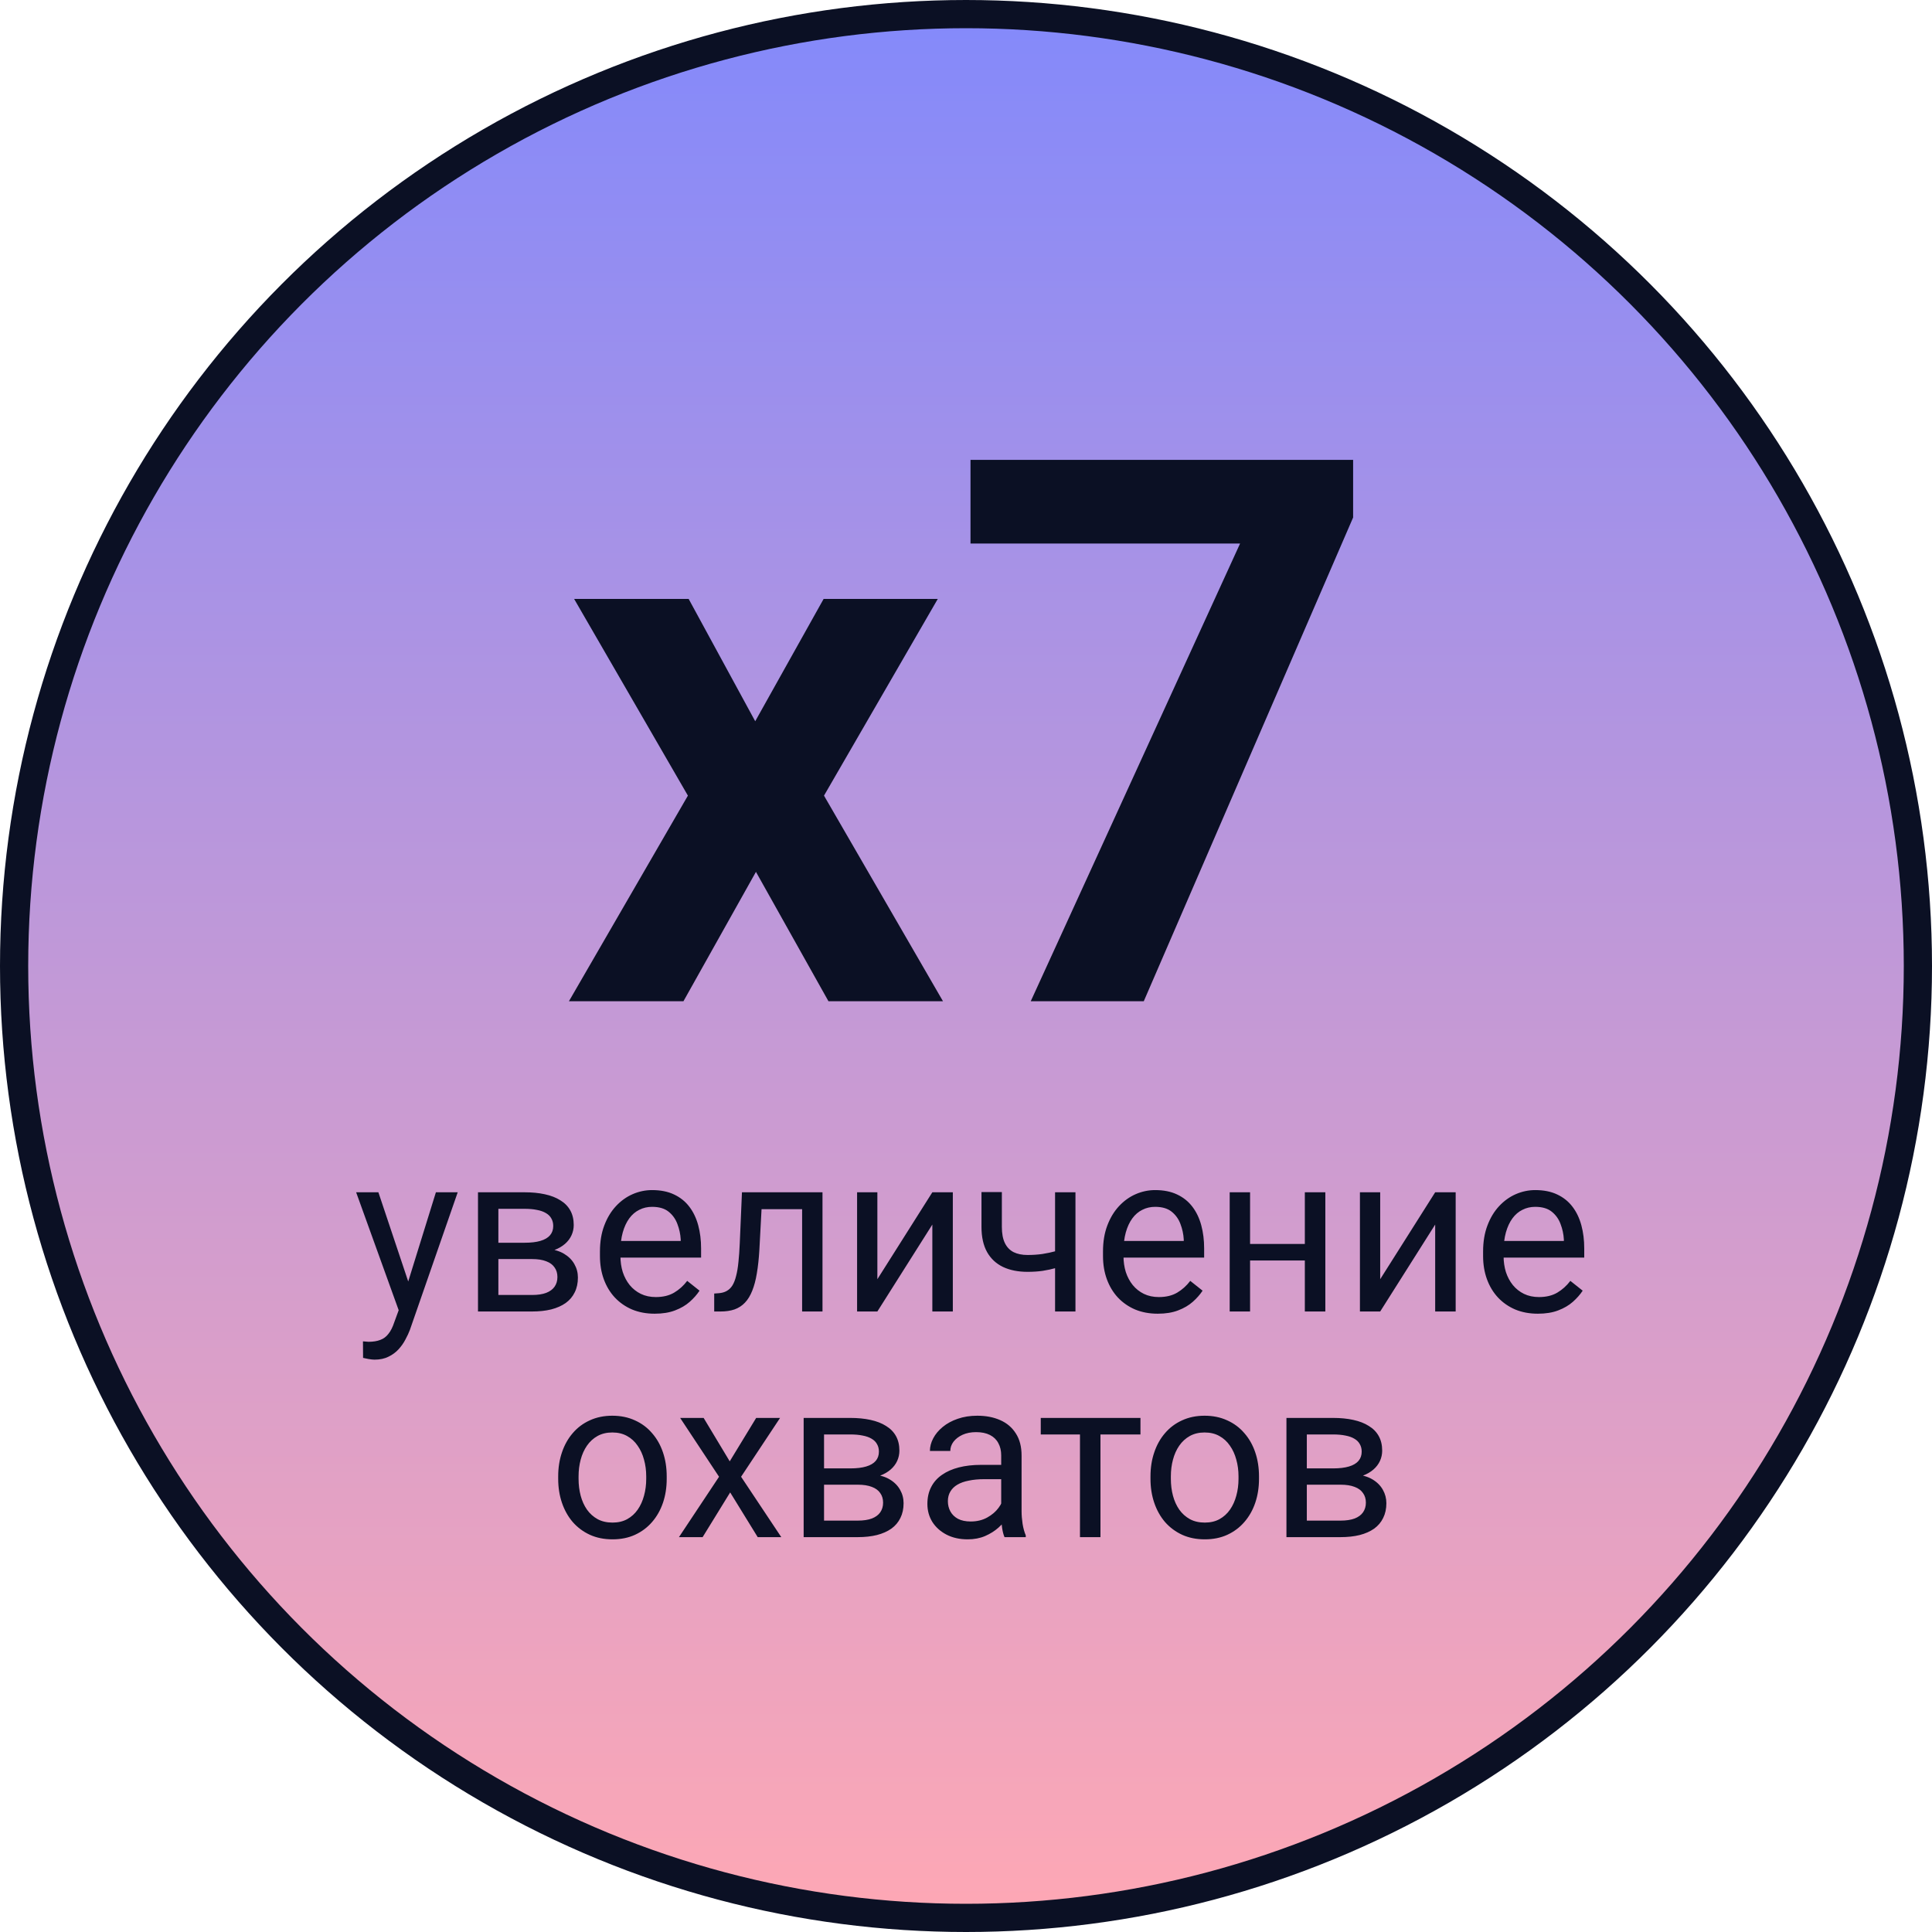
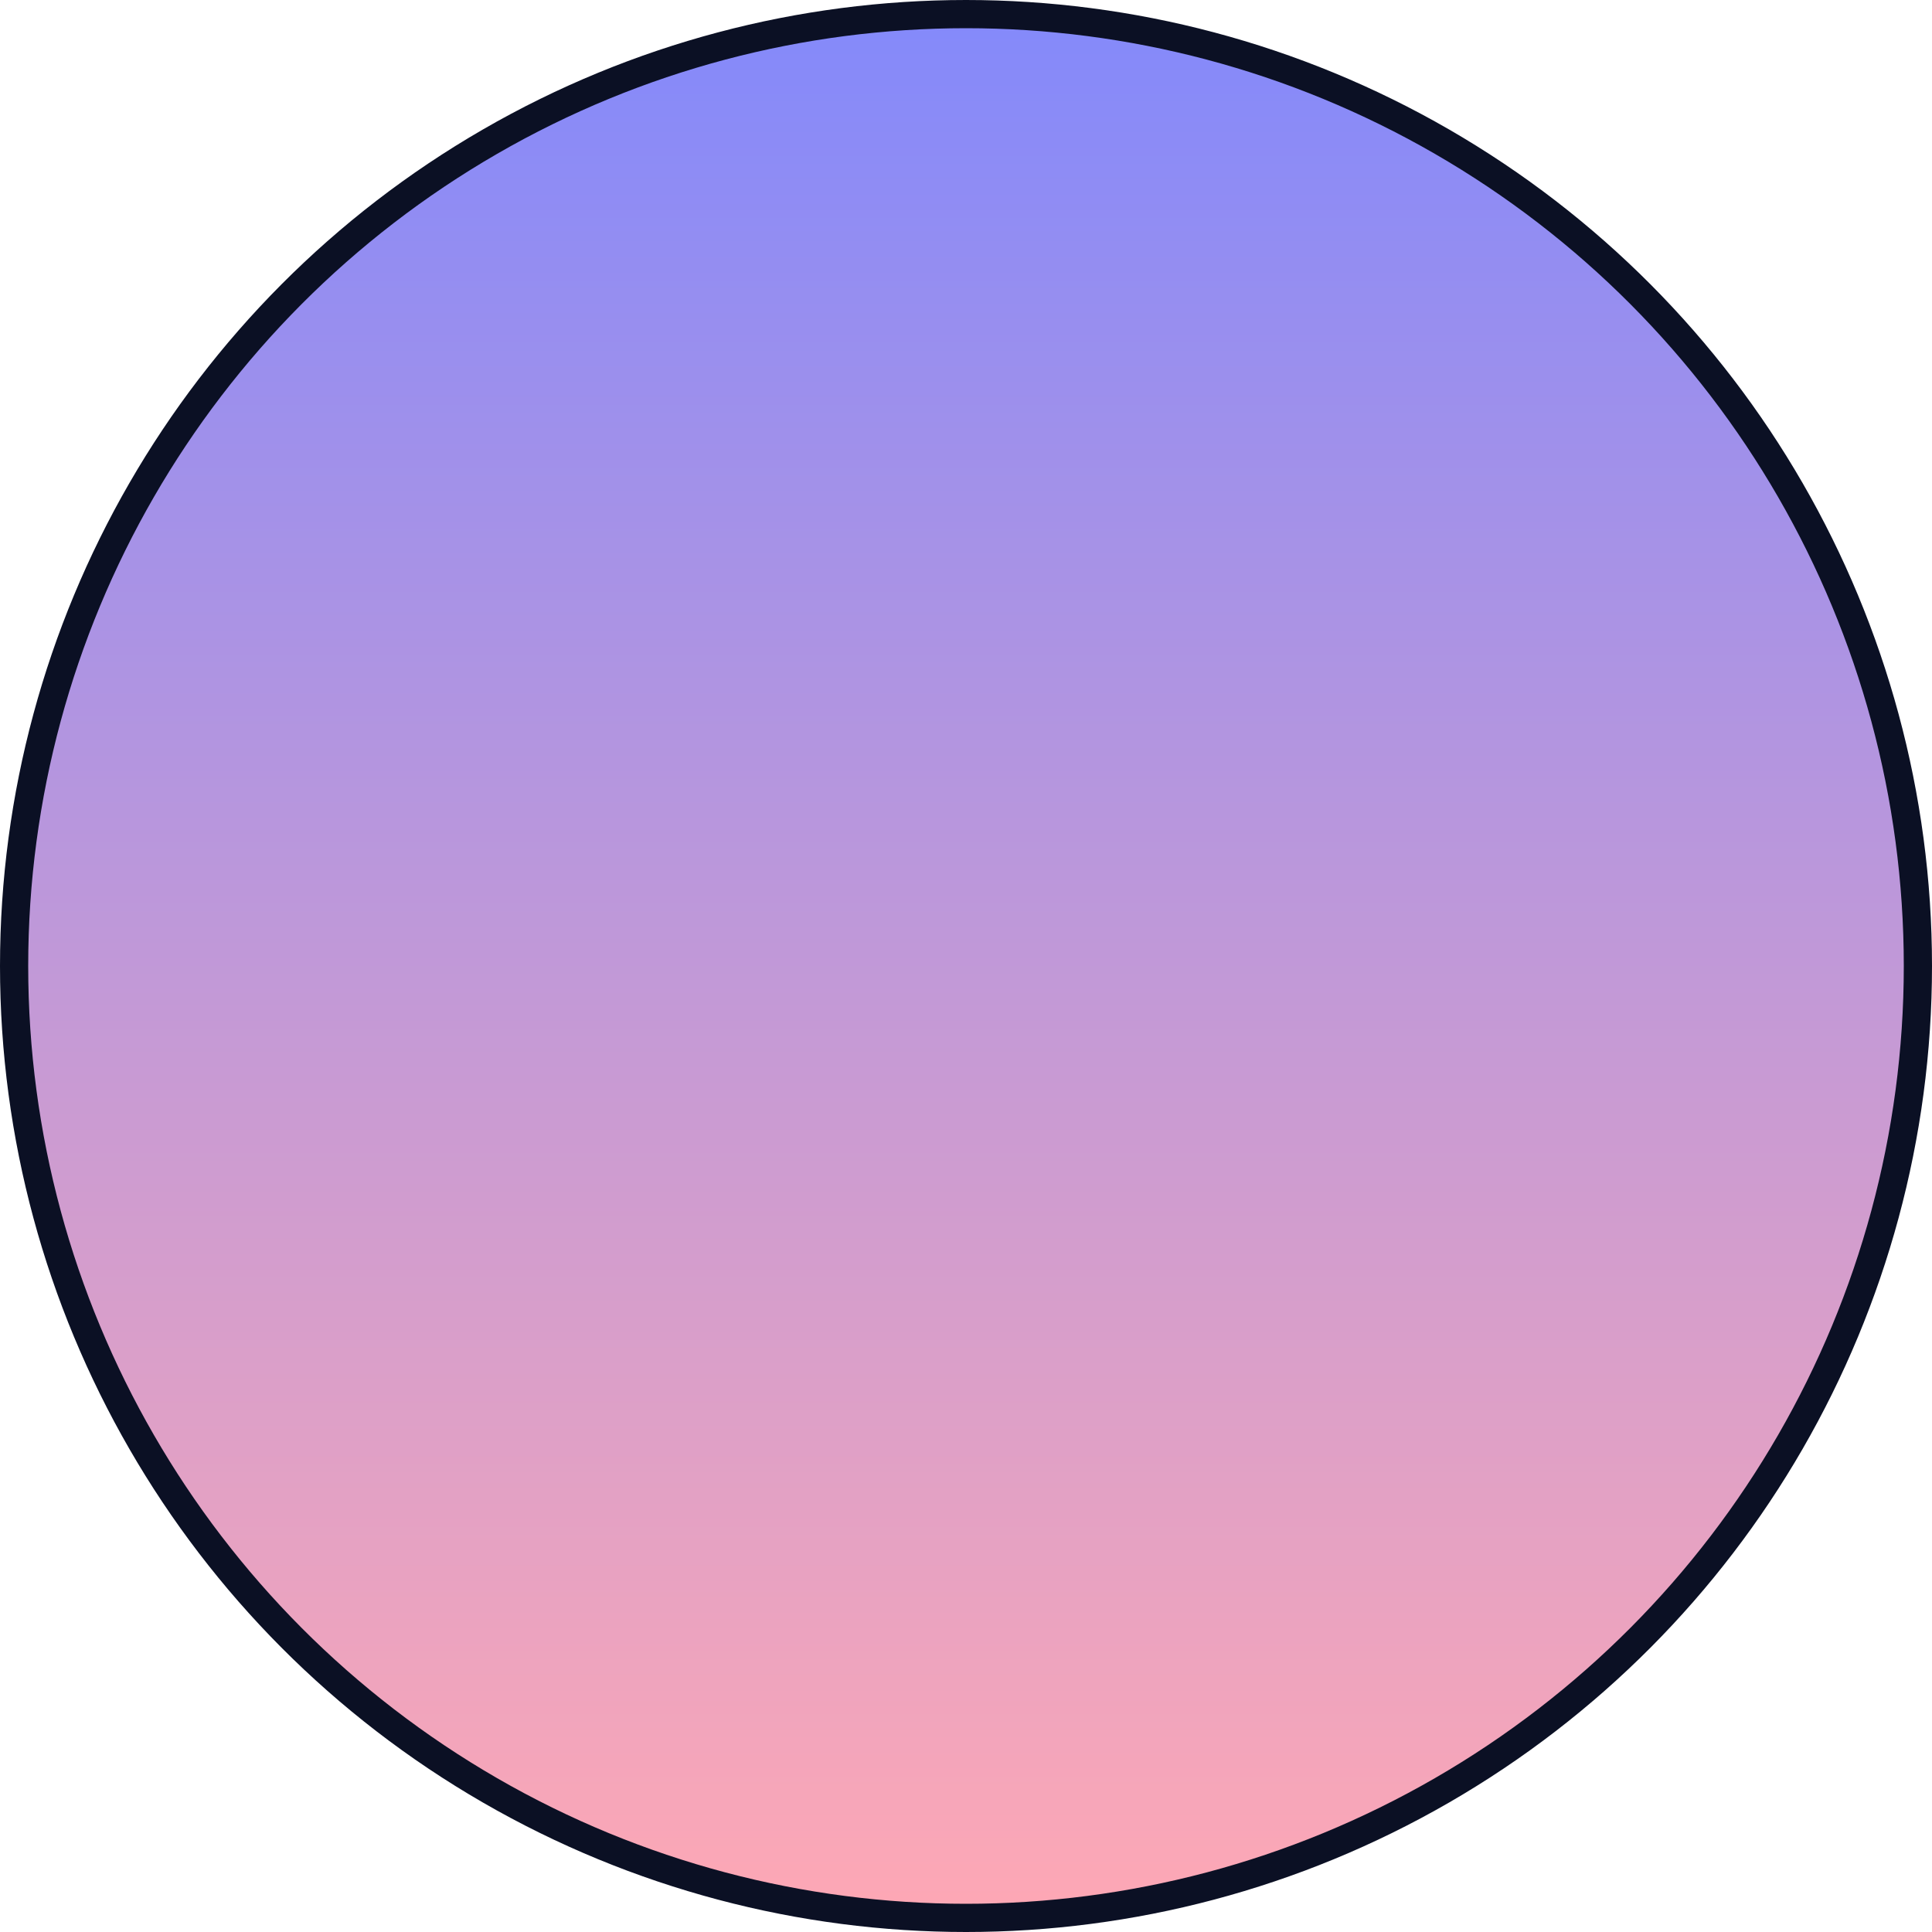
<svg xmlns="http://www.w3.org/2000/svg" width="137" height="137" viewBox="0 0 137 137" fill="none">
  <circle cx="68.5" cy="68.5" r="67.5" fill="url(#paint0_linear_2806_1120)" stroke="#0B1024" stroke-width="2" />
-   <path d="M48.833 42.47L53.553 51.145L58.404 42.47H66.499L58.431 56.419L66.868 70.999H58.747L53.605 61.824L48.464 70.999H40.343L48.78 56.419L40.712 42.47H48.833ZM95.951 32.609V36.696L81.106 70.999H73.091L87.936 38.541H68.819V32.609H95.951ZM28.559 92.124L30.91 84.546H32.457L29.066 94.304C28.988 94.513 28.884 94.737 28.754 94.976C28.629 95.221 28.467 95.453 28.27 95.671C28.072 95.89 27.832 96.067 27.551 96.203C27.275 96.343 26.944 96.414 26.559 96.414C26.444 96.414 26.298 96.398 26.121 96.367C25.944 96.335 25.819 96.309 25.746 96.289L25.738 95.117C25.78 95.122 25.845 95.127 25.934 95.132C26.027 95.143 26.092 95.148 26.129 95.148C26.457 95.148 26.736 95.104 26.965 95.015C27.194 94.932 27.387 94.789 27.543 94.585C27.704 94.388 27.842 94.114 27.957 93.765L28.559 92.124ZM26.832 84.546L29.027 91.109L29.402 92.632L28.363 93.164L25.254 84.546H26.832ZM37.73 89.281H34.957L34.941 88.124H37.207C37.655 88.124 38.027 88.08 38.324 87.992C38.626 87.903 38.853 87.77 39.004 87.593C39.155 87.416 39.23 87.197 39.23 86.937C39.23 86.734 39.186 86.557 39.098 86.406C39.014 86.249 38.887 86.122 38.715 86.023C38.543 85.919 38.329 85.843 38.074 85.796C37.824 85.744 37.53 85.718 37.191 85.718H35.34V92.999H33.895V84.546H37.191C37.728 84.546 38.21 84.593 38.637 84.687C39.069 84.781 39.436 84.924 39.738 85.117C40.046 85.304 40.28 85.544 40.441 85.835C40.603 86.127 40.684 86.471 40.684 86.867C40.684 87.122 40.632 87.364 40.527 87.593C40.423 87.822 40.27 88.026 40.066 88.203C39.863 88.38 39.613 88.526 39.316 88.64C39.02 88.749 38.678 88.82 38.293 88.851L37.73 89.281ZM37.73 92.999H34.434L35.152 91.828H37.73C38.132 91.828 38.465 91.778 38.73 91.679C38.996 91.575 39.194 91.429 39.324 91.242C39.46 91.049 39.527 90.82 39.527 90.554C39.527 90.289 39.46 90.062 39.324 89.874C39.194 89.682 38.996 89.536 38.73 89.437C38.465 89.333 38.132 89.281 37.73 89.281H35.535L35.551 88.124H38.293L38.816 88.562C39.28 88.599 39.673 88.713 39.996 88.906C40.319 89.099 40.564 89.343 40.73 89.64C40.897 89.932 40.98 90.249 40.98 90.593C40.98 90.989 40.905 91.338 40.754 91.64C40.608 91.942 40.395 92.195 40.113 92.398C39.832 92.596 39.491 92.747 39.09 92.851C38.689 92.95 38.236 92.999 37.73 92.999ZM46.426 93.156C45.837 93.156 45.303 93.057 44.824 92.859C44.35 92.656 43.941 92.372 43.598 92.007C43.259 91.643 42.999 91.21 42.816 90.71C42.634 90.21 42.543 89.664 42.543 89.07V88.742C42.543 88.054 42.645 87.442 42.848 86.906C43.051 86.364 43.327 85.906 43.676 85.531C44.025 85.156 44.421 84.872 44.863 84.679C45.306 84.487 45.764 84.39 46.238 84.39C46.842 84.39 47.363 84.494 47.801 84.703C48.243 84.911 48.605 85.203 48.887 85.578C49.168 85.947 49.376 86.385 49.512 86.89C49.647 87.39 49.715 87.937 49.715 88.531V89.179H43.402V87.999H48.27V87.89C48.249 87.515 48.171 87.151 48.035 86.796C47.905 86.442 47.697 86.151 47.41 85.921C47.124 85.692 46.733 85.578 46.238 85.578C45.91 85.578 45.608 85.648 45.332 85.789C45.056 85.924 44.819 86.127 44.621 86.398C44.423 86.669 44.27 86.999 44.16 87.39C44.051 87.781 43.996 88.231 43.996 88.742V89.07C43.996 89.471 44.051 89.849 44.16 90.203C44.275 90.552 44.439 90.859 44.652 91.124C44.871 91.39 45.134 91.599 45.441 91.749C45.754 91.901 46.108 91.976 46.504 91.976C47.014 91.976 47.447 91.872 47.801 91.664C48.155 91.455 48.465 91.177 48.73 90.828L49.605 91.523C49.423 91.799 49.191 92.062 48.91 92.312C48.629 92.562 48.283 92.765 47.871 92.921C47.465 93.078 46.983 93.156 46.426 93.156ZM57.051 84.546V85.742H52.965V84.546H57.051ZM58.324 84.546V92.999H56.879V84.546H58.324ZM52.613 84.546H54.066L53.848 88.624C53.811 89.255 53.751 89.812 53.668 90.296C53.59 90.776 53.48 91.187 53.34 91.531C53.204 91.874 53.033 92.156 52.824 92.374C52.621 92.588 52.376 92.747 52.09 92.851C51.803 92.95 51.473 92.999 51.098 92.999H50.645V91.726L50.957 91.703C51.181 91.687 51.371 91.635 51.527 91.546C51.689 91.458 51.824 91.328 51.934 91.156C52.043 90.979 52.132 90.752 52.199 90.476C52.272 90.2 52.327 89.872 52.363 89.492C52.405 89.112 52.436 88.669 52.457 88.164L52.613 84.546ZM62.215 90.71L66.113 84.546H67.566V92.999H66.113V86.835L62.215 92.999H60.777V84.546H62.215V90.71ZM76.262 84.546V92.999H74.816V84.546H76.262ZM75.769 88.429V89.617C75.478 89.726 75.181 89.825 74.879 89.914C74.582 89.997 74.267 90.065 73.934 90.117C73.606 90.164 73.249 90.187 72.863 90.187C72.197 90.187 71.618 90.072 71.129 89.843C70.639 89.609 70.262 89.257 69.996 88.789C69.731 88.315 69.598 87.718 69.598 86.999V84.531H71.043V86.999C71.043 87.468 71.113 87.849 71.254 88.14C71.394 88.432 71.6 88.648 71.871 88.789C72.142 88.924 72.473 88.992 72.863 88.992C73.238 88.992 73.59 88.968 73.918 88.921C74.251 88.869 74.569 88.802 74.871 88.718C75.178 88.635 75.478 88.539 75.769 88.429ZM82.098 93.156C81.509 93.156 80.975 93.057 80.496 92.859C80.022 92.656 79.613 92.372 79.269 92.007C78.931 91.643 78.671 91.21 78.488 90.71C78.306 90.21 78.215 89.664 78.215 89.07V88.742C78.215 88.054 78.316 87.442 78.519 86.906C78.723 86.364 78.999 85.906 79.348 85.531C79.697 85.156 80.092 84.872 80.535 84.679C80.978 84.487 81.436 84.39 81.91 84.39C82.514 84.39 83.035 84.494 83.473 84.703C83.915 84.911 84.277 85.203 84.559 85.578C84.84 85.947 85.048 86.385 85.184 86.89C85.319 87.39 85.387 87.937 85.387 88.531V89.179H79.074V87.999H83.941V87.89C83.921 87.515 83.842 87.151 83.707 86.796C83.577 86.442 83.368 86.151 83.082 85.921C82.796 85.692 82.405 85.578 81.91 85.578C81.582 85.578 81.28 85.648 81.004 85.789C80.728 85.924 80.491 86.127 80.293 86.398C80.095 86.669 79.941 86.999 79.832 87.39C79.723 87.781 79.668 88.231 79.668 88.742V89.07C79.668 89.471 79.723 89.849 79.832 90.203C79.947 90.552 80.111 90.859 80.324 91.124C80.543 91.39 80.806 91.599 81.113 91.749C81.426 91.901 81.78 91.976 82.176 91.976C82.686 91.976 83.118 91.872 83.473 91.664C83.827 91.455 84.137 91.177 84.402 90.828L85.277 91.523C85.095 91.799 84.863 92.062 84.582 92.312C84.301 92.562 83.954 92.765 83.543 92.921C83.137 93.078 82.655 93.156 82.098 93.156ZM92.809 88.21V89.382H88.34V88.21H92.809ZM88.644 84.546V92.999H87.199V84.546H88.644ZM93.981 84.546V92.999H92.527V84.546H93.981ZM97.871 90.71L101.77 84.546H103.223V92.999H101.77V86.835L97.871 92.999H96.434V84.546H97.871V90.71ZM109.051 93.156C108.462 93.156 107.928 93.057 107.449 92.859C106.975 92.656 106.566 92.372 106.223 92.007C105.884 91.643 105.624 91.21 105.441 90.71C105.259 90.21 105.168 89.664 105.168 89.07V88.742C105.168 88.054 105.27 87.442 105.473 86.906C105.676 86.364 105.952 85.906 106.301 85.531C106.65 85.156 107.046 84.872 107.488 84.679C107.931 84.487 108.389 84.39 108.863 84.39C109.467 84.39 109.988 84.494 110.426 84.703C110.868 84.911 111.23 85.203 111.512 85.578C111.793 85.947 112.001 86.385 112.137 86.89C112.272 87.39 112.34 87.937 112.34 88.531V89.179H106.027V87.999H110.895V87.89C110.874 87.515 110.796 87.151 110.66 86.796C110.53 86.442 110.322 86.151 110.035 85.921C109.749 85.692 109.358 85.578 108.863 85.578C108.535 85.578 108.233 85.648 107.957 85.789C107.681 85.924 107.444 86.127 107.246 86.398C107.048 86.669 106.895 86.999 106.785 87.39C106.676 87.781 106.621 88.231 106.621 88.742V89.07C106.621 89.471 106.676 89.849 106.785 90.203C106.9 90.552 107.064 90.859 107.277 91.124C107.496 91.39 107.759 91.599 108.066 91.749C108.379 91.901 108.733 91.976 109.129 91.976C109.639 91.976 110.072 91.872 110.426 91.664C110.78 91.455 111.09 91.177 111.355 90.828L112.23 91.523C112.048 91.799 111.816 92.062 111.535 92.312C111.254 92.562 110.908 92.765 110.496 92.921C110.09 93.078 109.608 93.156 109.051 93.156ZM39.582 104.867V104.687C39.582 104.078 39.671 103.513 39.848 102.992C40.025 102.466 40.28 102.01 40.613 101.625C40.947 101.234 41.35 100.932 41.824 100.718C42.298 100.5 42.829 100.39 43.418 100.39C44.012 100.39 44.546 100.5 45.02 100.718C45.499 100.932 45.905 101.234 46.238 101.625C46.577 102.01 46.835 102.466 47.012 102.992C47.189 103.513 47.277 104.078 47.277 104.687V104.867C47.277 105.476 47.189 106.041 47.012 106.562C46.835 107.083 46.577 107.539 46.238 107.929C45.905 108.315 45.501 108.617 45.027 108.835C44.559 109.049 44.027 109.156 43.434 109.156C42.84 109.156 42.306 109.049 41.832 108.835C41.358 108.617 40.952 108.315 40.613 107.929C40.28 107.539 40.025 107.083 39.848 106.562C39.671 106.041 39.582 105.476 39.582 104.867ZM41.027 104.687V104.867C41.027 105.289 41.077 105.687 41.176 106.062C41.275 106.432 41.423 106.76 41.621 107.046C41.824 107.333 42.077 107.559 42.379 107.726C42.681 107.888 43.033 107.968 43.434 107.968C43.829 107.968 44.176 107.888 44.473 107.726C44.775 107.559 45.025 107.333 45.223 107.046C45.421 106.76 45.569 106.432 45.668 106.062C45.772 105.687 45.824 105.289 45.824 104.867V104.687C45.824 104.27 45.772 103.877 45.668 103.507C45.569 103.132 45.418 102.802 45.215 102.515C45.017 102.223 44.767 101.994 44.465 101.828C44.168 101.661 43.819 101.578 43.418 101.578C43.022 101.578 42.673 101.661 42.371 101.828C42.074 101.994 41.824 102.223 41.621 102.515C41.423 102.802 41.275 103.132 41.176 103.507C41.077 103.877 41.027 104.27 41.027 104.687ZM49.895 100.546L51.746 103.625L53.621 100.546H55.316L52.551 104.718L55.402 109H53.73L51.777 105.828L49.824 109H48.145L50.988 104.718L48.23 100.546H49.895ZM60.824 105.281H58.051L58.035 104.125H60.301C60.749 104.125 61.121 104.08 61.418 103.992C61.72 103.903 61.947 103.77 62.098 103.593C62.249 103.416 62.324 103.197 62.324 102.937C62.324 102.734 62.28 102.557 62.191 102.406C62.108 102.25 61.98 102.122 61.809 102.023C61.637 101.919 61.423 101.843 61.168 101.796C60.918 101.744 60.624 101.718 60.285 101.718H58.434V109H56.988V100.546H60.285C60.822 100.546 61.303 100.593 61.73 100.687C62.163 100.781 62.53 100.924 62.832 101.117C63.139 101.304 63.374 101.544 63.535 101.835C63.697 102.127 63.777 102.471 63.777 102.867C63.777 103.122 63.725 103.364 63.621 103.593C63.517 103.822 63.363 104.026 63.16 104.203C62.957 104.38 62.707 104.526 62.41 104.64C62.113 104.75 61.772 104.82 61.387 104.851L60.824 105.281ZM60.824 109H57.527L58.246 107.828H60.824C61.225 107.828 61.559 107.778 61.824 107.679C62.09 107.575 62.288 107.429 62.418 107.242C62.553 107.049 62.621 106.82 62.621 106.554C62.621 106.289 62.553 106.062 62.418 105.875C62.288 105.682 62.09 105.536 61.824 105.437C61.559 105.333 61.225 105.281 60.824 105.281H58.629L58.645 104.125H61.387L61.91 104.562C62.374 104.598 62.767 104.713 63.09 104.906C63.413 105.098 63.658 105.343 63.824 105.64C63.991 105.932 64.074 106.25 64.074 106.593C64.074 106.989 63.999 107.338 63.848 107.64C63.702 107.942 63.488 108.195 63.207 108.398C62.926 108.596 62.585 108.747 62.184 108.851C61.783 108.95 61.329 109 60.824 109ZM70.996 107.554V103.203C70.996 102.869 70.928 102.58 70.793 102.335C70.663 102.085 70.465 101.893 70.199 101.757C69.934 101.622 69.606 101.554 69.215 101.554C68.85 101.554 68.53 101.617 68.254 101.742C67.983 101.867 67.769 102.031 67.613 102.234C67.462 102.437 67.387 102.656 67.387 102.89H65.941C65.941 102.588 66.019 102.289 66.176 101.992C66.332 101.695 66.556 101.427 66.848 101.187C67.144 100.942 67.499 100.75 67.91 100.609C68.327 100.463 68.79 100.39 69.301 100.39C69.915 100.39 70.457 100.494 70.926 100.703C71.4 100.911 71.769 101.226 72.035 101.648C72.306 102.065 72.441 102.588 72.441 103.218V107.156C72.441 107.437 72.465 107.736 72.512 108.054C72.564 108.372 72.639 108.645 72.738 108.875V109H71.231C71.158 108.833 71.1 108.611 71.059 108.335C71.017 108.054 70.996 107.794 70.996 107.554ZM71.246 103.875L71.262 104.89H69.801C69.389 104.89 69.022 104.924 68.699 104.992C68.376 105.054 68.106 105.151 67.887 105.281C67.668 105.411 67.501 105.575 67.387 105.773C67.272 105.966 67.215 106.192 67.215 106.453C67.215 106.718 67.275 106.96 67.394 107.179C67.514 107.398 67.694 107.572 67.934 107.703C68.178 107.828 68.478 107.89 68.832 107.89C69.275 107.89 69.665 107.796 70.004 107.609C70.342 107.421 70.611 107.192 70.809 106.921C71.012 106.651 71.121 106.388 71.137 106.132L71.754 106.828C71.717 107.046 71.618 107.289 71.457 107.554C71.296 107.82 71.079 108.075 70.809 108.32C70.543 108.559 70.225 108.76 69.856 108.921C69.491 109.078 69.079 109.156 68.621 109.156C68.048 109.156 67.546 109.044 67.113 108.82C66.686 108.596 66.353 108.296 66.113 107.921C65.879 107.541 65.762 107.117 65.762 106.648C65.762 106.195 65.85 105.796 66.027 105.453C66.204 105.104 66.46 104.815 66.793 104.585C67.126 104.351 67.527 104.174 67.996 104.054C68.465 103.934 68.988 103.875 69.566 103.875H71.246ZM78.035 100.546V109H76.582V100.546H78.035ZM80.871 100.546V101.718H73.801V100.546H80.871ZM81.582 104.867V104.687C81.582 104.078 81.671 103.513 81.848 102.992C82.025 102.466 82.28 102.01 82.613 101.625C82.947 101.234 83.35 100.932 83.824 100.718C84.298 100.5 84.829 100.39 85.418 100.39C86.012 100.39 86.546 100.5 87.019 100.718C87.499 100.932 87.905 101.234 88.238 101.625C88.577 102.01 88.835 102.466 89.012 102.992C89.189 103.513 89.277 104.078 89.277 104.687V104.867C89.277 105.476 89.189 106.041 89.012 106.562C88.835 107.083 88.577 107.539 88.238 107.929C87.905 108.315 87.501 108.617 87.027 108.835C86.559 109.049 86.027 109.156 85.434 109.156C84.84 109.156 84.306 109.049 83.832 108.835C83.358 108.617 82.952 108.315 82.613 107.929C82.28 107.539 82.025 107.083 81.848 106.562C81.671 106.041 81.582 105.476 81.582 104.867ZM83.027 104.687V104.867C83.027 105.289 83.077 105.687 83.176 106.062C83.275 106.432 83.423 106.76 83.621 107.046C83.824 107.333 84.077 107.559 84.379 107.726C84.681 107.888 85.033 107.968 85.434 107.968C85.829 107.968 86.176 107.888 86.473 107.726C86.775 107.559 87.025 107.333 87.223 107.046C87.421 106.76 87.569 106.432 87.668 106.062C87.772 105.687 87.824 105.289 87.824 104.867V104.687C87.824 104.27 87.772 103.877 87.668 103.507C87.569 103.132 87.418 102.802 87.215 102.515C87.017 102.223 86.767 101.994 86.465 101.828C86.168 101.661 85.819 101.578 85.418 101.578C85.022 101.578 84.673 101.661 84.371 101.828C84.074 101.994 83.824 102.223 83.621 102.515C83.423 102.802 83.275 103.132 83.176 103.507C83.077 103.877 83.027 104.27 83.027 104.687ZM95.059 105.281H92.285L92.269 104.125H94.535C94.983 104.125 95.356 104.08 95.652 103.992C95.954 103.903 96.181 103.77 96.332 103.593C96.483 103.416 96.559 103.197 96.559 102.937C96.559 102.734 96.514 102.557 96.426 102.406C96.342 102.25 96.215 102.122 96.043 102.023C95.871 101.919 95.658 101.843 95.402 101.796C95.152 101.744 94.858 101.718 94.519 101.718H92.668V109H91.223V100.546H94.519C95.056 100.546 95.538 100.593 95.965 100.687C96.397 100.781 96.764 100.924 97.066 101.117C97.374 101.304 97.608 101.544 97.769 101.835C97.931 102.127 98.012 102.471 98.012 102.867C98.012 103.122 97.96 103.364 97.856 103.593C97.751 103.822 97.598 104.026 97.394 104.203C97.191 104.38 96.941 104.526 96.644 104.64C96.348 104.75 96.007 104.82 95.621 104.851L95.059 105.281ZM95.059 109H91.762L92.481 107.828H95.059C95.46 107.828 95.793 107.778 96.059 107.679C96.324 107.575 96.522 107.429 96.652 107.242C96.788 107.049 96.856 106.82 96.856 106.554C96.856 106.289 96.788 106.062 96.652 105.875C96.522 105.682 96.324 105.536 96.059 105.437C95.793 105.333 95.46 105.281 95.059 105.281H92.863L92.879 104.125H95.621L96.144 104.562C96.608 104.598 97.001 104.713 97.324 104.906C97.647 105.098 97.892 105.343 98.059 105.64C98.225 105.932 98.309 106.25 98.309 106.593C98.309 106.989 98.233 107.338 98.082 107.64C97.936 107.942 97.723 108.195 97.441 108.398C97.16 108.596 96.819 108.747 96.418 108.851C96.017 108.95 95.564 109 95.059 109Z" fill="#0B1024" />
  <defs>
    <linearGradient id="paint0_linear_2806_1120" x1="68.5" y1="0" x2="68.5" y2="137" gradientUnits="userSpaceOnUse">
      <stop stop-color="#8389FB" />
      <stop offset="1" stop-color="#FFA8B4" />
    </linearGradient>
  </defs>
</svg>